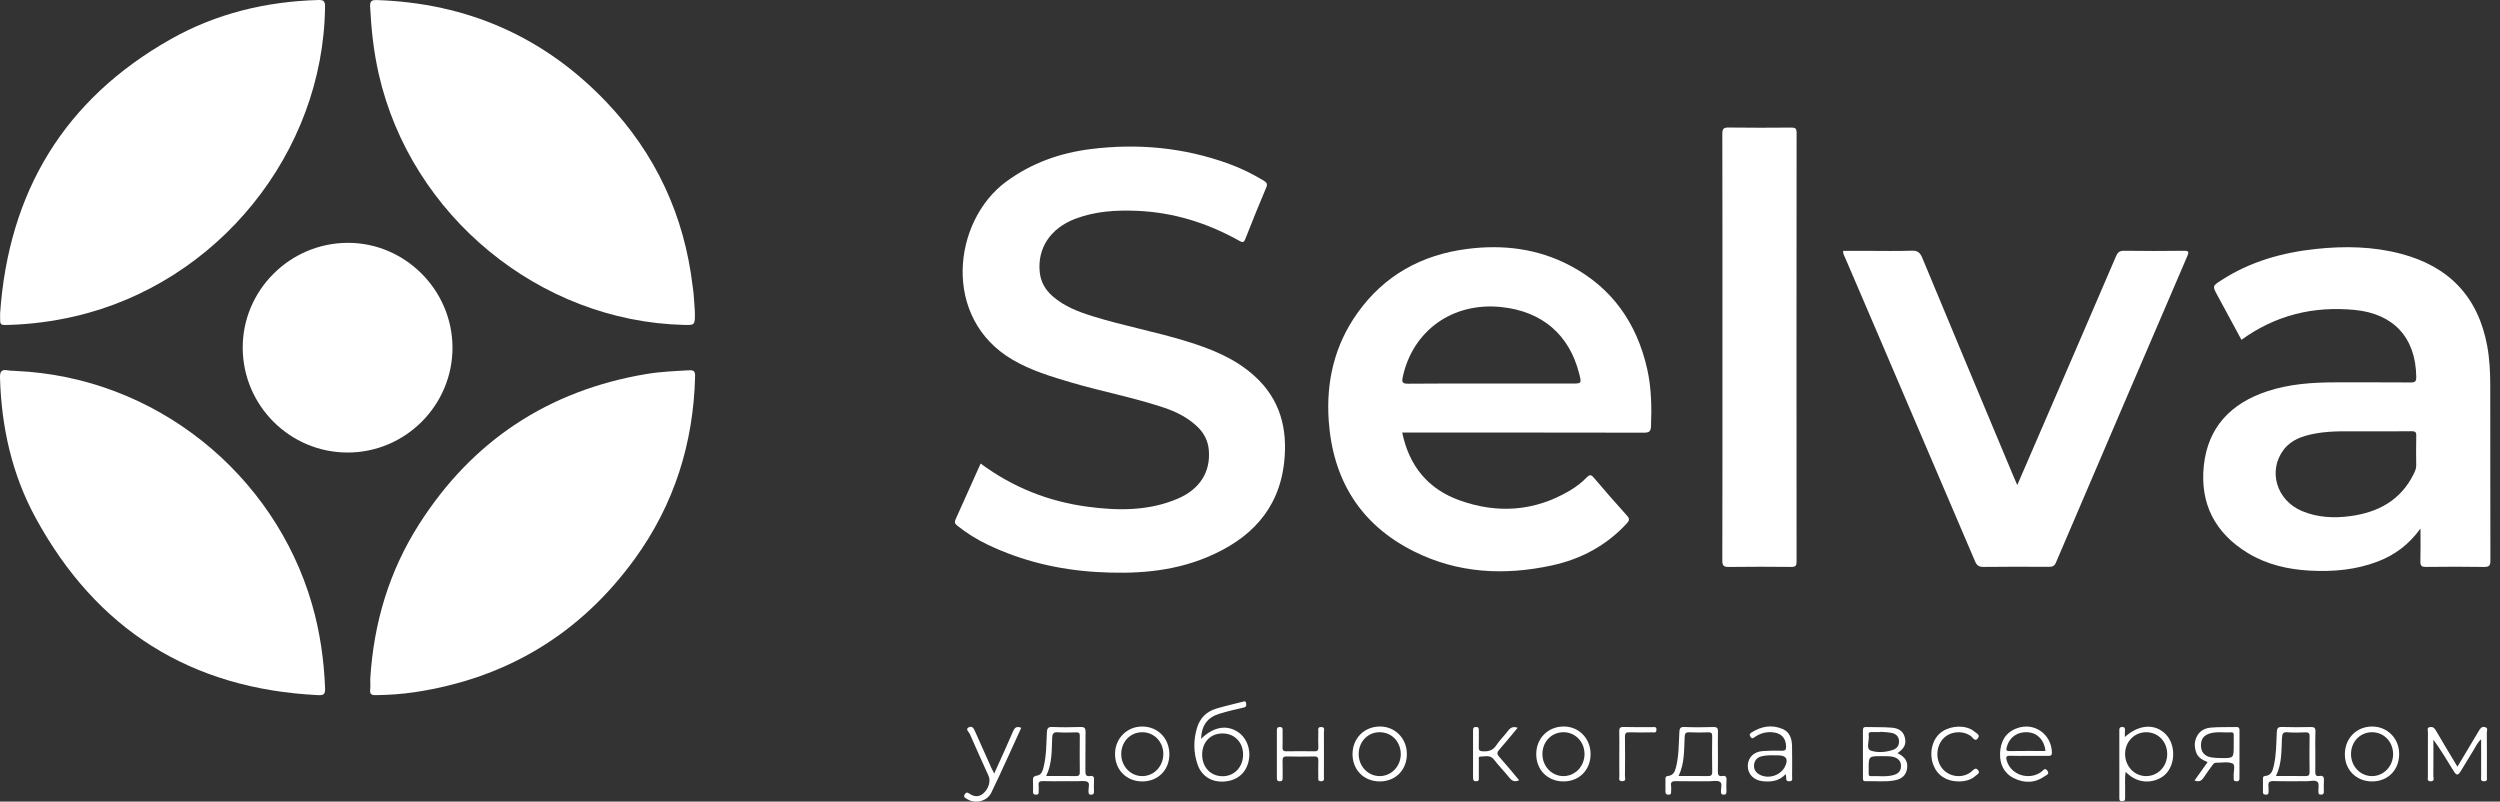
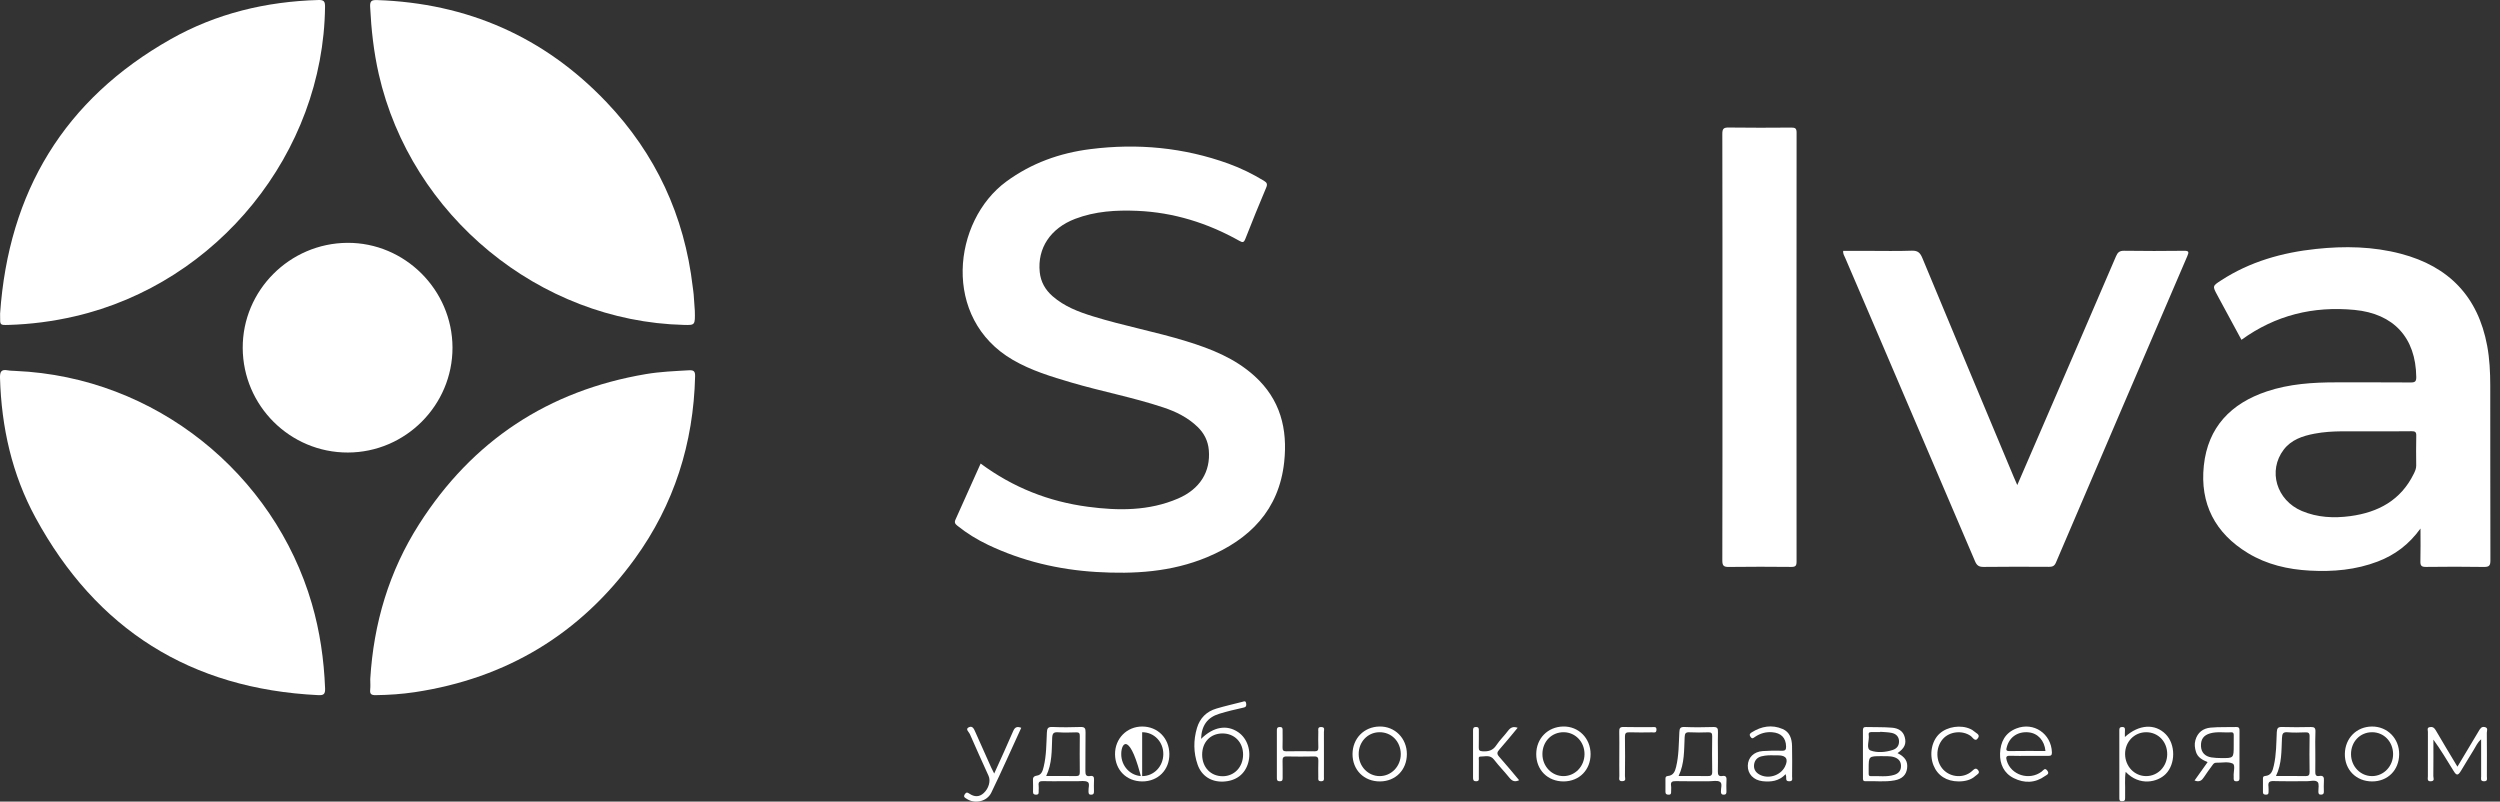
<svg xmlns="http://www.w3.org/2000/svg" width="184" height="59" viewBox="0 0 184 59" fill="none">
  <rect x="0" y="0" width="184" height="59" fill="#333333" stroke="none" />
  <path d="M72.175 34.117C74.563 35.883 77.19 36.916 80.058 37.296C82.309 37.596 84.562 37.613 86.702 36.693C88.323 35.996 89.107 34.713 88.969 33.126C88.91 32.456 88.63 31.893 88.15 31.427C87.431 30.73 86.561 30.299 85.62 29.987C83.398 29.247 81.092 28.815 78.85 28.154C77.369 27.718 75.897 27.273 74.544 26.487C69.288 23.431 70.114 16.258 74.066 13.36C75.919 12.002 77.998 11.261 80.246 10.976C83.72 10.536 87.122 10.852 90.426 12.048C91.335 12.378 92.196 12.803 93.022 13.303C93.248 13.441 93.3 13.551 93.193 13.805C92.667 15.058 92.15 16.317 91.657 17.582C91.539 17.884 91.438 17.849 91.206 17.719C88.875 16.414 86.384 15.632 83.705 15.518C82.152 15.452 80.61 15.544 79.137 16.105C77.313 16.8 76.346 18.263 76.524 20.024C76.598 20.747 76.929 21.328 77.47 21.801C78.333 22.554 79.368 22.951 80.443 23.282C82.708 23.983 85.044 24.416 87.309 25.113C89.134 25.674 90.879 26.36 92.332 27.674C94.238 29.398 94.779 31.58 94.516 34.009C94.135 37.538 91.983 39.697 88.846 41.007C86.226 42.102 83.464 42.266 80.675 42.097C77.902 41.927 75.233 41.298 72.714 40.097C71.912 39.714 71.155 39.25 70.46 38.691C70.296 38.559 70.226 38.456 70.326 38.237C70.944 36.877 71.551 35.51 72.175 34.117Z" fill="white" />
  <path d="M0.007 23.078C0.631 14.127 4.719 7.316 12.571 2.88C15.923 0.987 19.583 0.111 23.43 0.001C23.849 -0.012 23.927 0.109 23.923 0.505C23.802 11.235 16.039 20.843 5.512 23.28C3.894 23.656 2.259 23.867 0.601 23.915C0.001 23.932 0.001 23.924 0.009 23.306C0.009 23.233 0.007 23.155 0.007 23.078Z" fill="white" />
  <path d="M51.139 22.879C51.163 23.936 51.163 23.936 50.319 23.913C39.696 23.645 30.248 15.871 27.876 5.452C27.505 3.819 27.323 2.166 27.242 0.496C27.221 0.067 27.359 -0.008 27.751 0.005C34.389 0.233 40.045 2.7 44.628 7.509C48.26 11.322 50.374 15.875 50.985 21.117C51.007 21.299 51.038 21.481 51.053 21.663C51.09 22.136 51.121 22.611 51.139 22.879Z" fill="white" />
  <path d="M1.158 27.301C11.449 27.748 20.166 34.873 22.951 44.428C23.546 46.468 23.844 48.549 23.927 50.67C23.943 51.093 23.816 51.182 23.421 51.162C14.034 50.707 7.092 46.332 2.614 38.099C0.882 34.916 0.106 31.448 0.001 27.825C-0.012 27.37 0.084 27.166 0.566 27.256C0.757 27.291 0.96 27.286 1.158 27.301Z" fill="white" />
  <path d="M27.251 49.977C27.498 45.874 28.635 42.047 30.845 38.583C34.765 32.436 40.349 28.75 47.545 27.532C48.588 27.356 49.646 27.314 50.702 27.253C51.057 27.233 51.169 27.321 51.16 27.696C51.041 32.623 49.62 37.133 46.722 41.127C42.71 46.656 37.291 49.922 30.534 50.943C29.581 51.086 28.616 51.151 27.649 51.163C27.325 51.167 27.211 51.081 27.246 50.755C27.273 50.499 27.251 50.236 27.251 49.977Z" fill="white" />
-   <path d="M103.204 31.836C103.714 34.321 105.13 36.005 107.427 36.827C110.216 37.826 112.963 37.641 115.553 36.099C116.002 35.832 116.42 35.516 116.78 35.14C116.981 34.932 117.095 34.91 117.301 35.153C118.101 36.1 118.922 37.033 119.752 37.957C119.949 38.176 119.932 38.303 119.743 38.511C118.241 40.146 116.376 41.145 114.23 41.613C110.736 42.373 107.303 42.202 104.063 40.581C100.117 38.608 98.095 35.311 97.793 30.954C97.596 28.092 98.218 25.411 99.905 23.041C101.885 20.259 104.636 18.753 107.982 18.322C110.606 17.985 113.152 18.287 115.526 19.531C118.642 21.163 120.473 23.774 121.236 27.172C121.547 28.559 121.568 29.965 121.514 31.38C121.5 31.766 121.363 31.845 120.997 31.845C115.248 31.832 109.5 31.836 103.751 31.836C103.585 31.836 103.418 31.836 103.204 31.836ZM109.793 28.23C111.754 28.23 113.713 28.23 115.675 28.23C116.412 28.23 116.412 28.23 116.227 27.497C115.509 24.655 113.518 22.905 110.47 22.596C106.897 22.235 103.979 24.337 103.241 27.751C103.16 28.128 103.219 28.244 103.636 28.241C105.688 28.217 107.741 28.23 109.793 28.23Z" fill="white" />
  <path d="M178.148 38.899C177.283 40.093 176.253 40.847 175.013 41.324C173.394 41.946 171.714 42.091 170.001 41.997C168.391 41.909 166.848 41.556 165.455 40.713C163.032 39.247 161.904 37.076 162.202 34.264C162.504 31.431 164.202 29.689 166.84 28.807C168.5 28.252 170.226 28.14 171.964 28.141C173.788 28.145 175.613 28.134 177.436 28.149C177.76 28.152 177.841 28.062 177.837 27.742C177.8 24.852 176.176 23.084 173.289 22.809C170.261 22.521 167.488 23.189 164.971 25.01C164.382 23.921 163.792 22.828 163.199 21.735C162.831 21.054 162.831 21.052 163.475 20.635C165.602 19.253 167.972 18.587 170.463 18.322C172.56 18.099 174.654 18.136 176.713 18.679C180.24 19.608 182.383 21.834 183.055 25.442C183.235 26.41 183.281 27.389 183.283 28.369C183.29 32.66 183.281 36.951 183.294 41.241C183.296 41.613 183.211 41.732 182.821 41.727C181.397 41.703 179.971 41.707 178.546 41.725C178.218 41.729 178.132 41.629 178.141 41.313C178.163 40.555 178.148 39.797 178.148 38.899ZM174.244 31.746C173.061 31.773 171.694 31.659 170.343 31.919C169.473 32.086 168.64 32.36 168.08 33.096C166.901 34.647 167.547 36.822 169.422 37.611C170.564 38.091 171.773 38.15 172.985 37.986C175.041 37.709 176.7 36.816 177.653 34.873C177.747 34.682 177.835 34.492 177.833 34.266C177.826 33.532 177.819 32.796 177.837 32.062C177.845 31.792 177.745 31.735 177.497 31.738C176.472 31.753 175.445 31.746 174.244 31.746Z" fill="white" />
  <path d="M148.471 35.701C149.233 33.939 149.954 32.274 150.673 30.609C152.362 26.697 154.055 22.785 155.735 18.869C155.86 18.576 155.996 18.453 156.333 18.456C157.804 18.479 159.275 18.475 160.746 18.458C161.101 18.454 161.118 18.545 160.989 18.843C157.757 26.364 154.53 33.887 151.312 41.416C151.196 41.686 151.032 41.719 150.784 41.719C149.19 41.712 147.595 41.703 146.002 41.725C145.656 41.73 145.496 41.626 145.362 41.309C143.032 35.843 140.692 30.382 138.354 24.92C137.505 22.94 136.654 20.962 135.807 18.981C135.743 18.83 135.636 18.69 135.658 18.464C136.28 18.464 136.902 18.464 137.526 18.464C138.584 18.464 139.641 18.489 140.698 18.451C141.141 18.434 141.321 18.594 141.485 18.99C143.715 24.364 145.963 29.731 148.21 35.1C148.278 35.271 148.353 35.434 148.471 35.701Z" fill="white" />
  <path d="M25.602 33.306C21.35 33.313 17.884 29.867 17.864 25.613C17.844 21.384 21.312 17.899 25.567 17.873C29.793 17.847 33.291 21.332 33.304 25.577C33.313 29.819 29.851 33.297 25.602 33.306Z" fill="white" />
  <path d="M126.772 25.531C126.772 20.305 126.777 15.08 126.763 9.855C126.761 9.465 126.868 9.38 127.243 9.386C128.776 9.408 130.308 9.402 131.841 9.39C132.128 9.388 132.229 9.447 132.229 9.761C132.22 20.289 132.22 30.815 132.227 41.342C132.227 41.644 132.144 41.727 131.844 41.725C130.312 41.71 128.779 41.706 127.247 41.727C126.873 41.732 126.763 41.644 126.763 41.254C126.777 36.012 126.772 30.772 126.772 25.531Z" fill="white" />
  <path d="M88.4 54.381C89.307 53.483 90.297 53.316 91.134 53.89C91.811 54.355 92.111 55.275 91.868 56.14C91.629 56.986 90.97 57.483 90.034 57.524C89.151 57.562 88.439 57.117 88.146 56.282C87.835 55.391 87.83 54.477 88.098 53.575C88.313 52.852 88.803 52.363 89.53 52.15C90.159 51.964 90.801 51.818 91.436 51.655C91.552 51.625 91.68 51.552 91.713 51.754C91.741 51.918 91.741 52.034 91.518 52.081C90.922 52.212 90.326 52.354 89.743 52.532C88.864 52.799 88.431 53.401 88.4 54.381ZM88.479 55.551C88.483 56.482 89.117 57.139 90.004 57.13C90.854 57.121 91.484 56.453 91.491 55.55C91.498 54.628 90.856 53.971 89.956 53.982C89.075 53.993 88.475 54.632 88.479 55.551Z" fill="white" />
  <path d="M156.392 54.243C157.421 53.307 158.609 53.239 159.397 54.039C160.131 54.786 160.131 56.223 159.395 56.968C158.801 57.568 157.476 57.886 156.45 56.81C156.365 57.349 156.427 57.857 156.409 58.359C156.404 58.481 156.402 58.604 156.409 58.727C156.418 58.898 156.358 58.972 156.174 58.97C155.991 58.968 155.984 58.869 155.984 58.734C155.986 57.066 155.986 55.397 155.982 53.728C155.982 53.574 156.03 53.511 156.192 53.507C156.358 53.504 156.405 53.574 156.398 53.726C156.385 53.886 156.392 54.048 156.392 54.243ZM157.966 53.892C157.081 53.888 156.392 54.606 156.407 55.518C156.422 56.416 157.101 57.121 157.956 57.121C158.814 57.121 159.494 56.422 159.507 55.528C159.52 54.6 158.854 53.896 157.966 53.892Z" fill="white" />
  <path d="M170.407 55.31C170.407 55.802 170.413 56.291 170.405 56.782C170.402 56.994 170.427 57.159 170.698 57.112C171.003 57.058 171.06 57.209 171.04 57.474C171.02 57.733 171.033 57.995 171.036 58.256C171.038 58.4 171.001 58.48 170.832 58.486C170.654 58.491 170.635 58.398 170.633 58.26C170.628 58.019 170.705 57.682 170.578 57.559C170.398 57.382 170.057 57.5 169.785 57.498C168.974 57.491 168.161 57.513 167.349 57.487C167.014 57.476 166.917 57.584 166.961 57.897C166.981 58.032 166.961 58.173 166.965 58.311C166.968 58.455 166.893 58.49 166.764 58.486C166.639 58.482 166.553 58.451 166.553 58.311C166.551 57.974 166.553 57.638 166.553 57.299C166.553 57.198 166.58 57.124 166.702 57.115C167.173 57.078 167.266 56.723 167.353 56.35C167.541 55.537 167.531 54.707 167.572 53.883C167.587 53.585 167.668 53.498 167.966 53.507C168.67 53.529 169.375 53.526 170.08 53.509C170.337 53.504 170.425 53.577 170.416 53.842C170.392 54.33 170.405 54.821 170.407 55.31ZM167.511 57.115C168.264 57.115 168.968 57.106 169.671 57.121C169.908 57.124 169.989 57.056 169.986 56.812C169.973 55.94 169.971 55.068 169.986 54.195C169.991 53.934 169.885 53.894 169.662 53.901C169.233 53.914 168.803 53.934 168.378 53.895C168.013 53.862 167.969 54.011 167.953 54.33C167.907 55.253 167.956 56.195 167.511 57.115Z" fill="white" />
  <path d="M126.439 55.297C126.439 55.789 126.448 56.278 126.435 56.769C126.428 57.012 126.481 57.16 126.761 57.114C127.002 57.073 127.088 57.172 127.07 57.417C127.049 57.691 127.062 57.969 127.066 58.245C127.068 58.379 127.051 58.482 126.875 58.488C126.713 58.493 126.67 58.427 126.661 58.276C126.645 58.022 126.79 57.669 126.589 57.544C126.391 57.419 126.058 57.502 125.782 57.5C124.969 57.498 124.157 57.511 123.346 57.492C123.072 57.487 122.945 57.546 122.991 57.84C123.013 57.974 122.993 58.116 122.994 58.254C122.996 58.385 122.993 58.495 122.805 58.49C122.654 58.484 122.575 58.44 122.577 58.28C122.58 57.958 122.58 57.636 122.577 57.314C122.575 57.185 122.623 57.124 122.761 57.112C123.156 57.077 123.28 56.78 123.359 56.453C123.565 55.612 123.554 54.751 123.6 53.896C123.614 53.621 123.657 53.493 123.979 53.507C124.683 53.537 125.388 53.531 126.093 53.509C126.391 53.5 126.453 53.605 126.442 53.877C126.424 54.348 126.439 54.823 126.439 55.297ZM123.544 57.115C124.29 57.115 124.98 57.108 125.668 57.119C125.907 57.123 126.025 57.084 126.019 56.801C126.001 55.929 126.006 55.056 126.017 54.184C126.021 53.962 125.951 53.894 125.732 53.899C125.274 53.914 124.814 53.921 124.356 53.897C124.078 53.883 124.004 53.964 123.99 54.247C123.942 55.202 123.993 56.175 123.544 57.115Z" fill="white" />
  <path d="M78.293 57.496C77.788 57.496 77.282 57.509 76.776 57.491C76.522 57.481 76.408 57.548 76.445 57.816C76.461 57.936 76.45 58.061 76.446 58.184C76.443 58.331 76.489 58.499 76.235 58.488C75.986 58.477 76.036 58.306 76.032 58.162C76.029 57.932 76.043 57.702 76.027 57.472C76.01 57.24 76.058 57.126 76.327 57.084C76.662 57.031 76.746 56.72 76.816 56.429C77.017 55.603 77.009 54.757 77.05 53.918C77.064 53.618 77.118 53.493 77.456 53.505C78.144 53.535 78.836 53.531 79.524 53.507C79.843 53.496 79.902 53.612 79.896 53.899C79.879 54.849 79.898 55.8 79.885 56.749C79.881 57.016 79.936 57.165 80.236 57.115C80.457 57.078 80.534 57.174 80.52 57.395C80.503 57.669 80.512 57.947 80.516 58.223C80.518 58.376 80.505 58.488 80.301 58.488C80.111 58.488 80.124 58.377 80.113 58.25C80.093 58.011 80.231 57.665 80.056 57.557C79.854 57.432 79.528 57.504 79.256 57.498C78.938 57.491 78.615 57.496 78.293 57.496ZM76.998 57.115C77.758 57.115 78.474 57.108 79.191 57.119C79.419 57.123 79.475 57.036 79.473 56.825C79.464 55.938 79.464 55.051 79.473 54.162C79.475 53.962 79.41 53.895 79.212 53.901C78.768 53.912 78.323 53.929 77.881 53.897C77.545 53.873 77.455 53.971 77.44 54.317C77.401 55.24 77.445 56.184 76.998 57.115Z" fill="white" />
  <path d="M180.867 56.427C181.42 55.504 181.932 54.654 182.438 53.8C182.544 53.621 182.644 53.452 182.892 53.515C183.148 53.579 183.028 53.792 183.03 53.934C183.041 55.005 183.038 56.078 183.034 57.15C183.034 57.297 183.115 57.505 182.822 57.502C182.535 57.498 182.613 57.292 182.613 57.143C182.607 56.256 182.611 55.369 182.611 54.413C182.333 54.65 182.228 54.931 182.075 55.174C181.748 55.691 181.444 56.221 181.122 56.742C180.907 57.091 180.798 57.091 180.587 56.747C180.112 55.973 179.645 55.193 179.098 54.437C179.098 55.331 179.104 56.227 179.093 57.121C179.091 57.253 179.22 57.476 178.929 57.502C178.611 57.529 178.692 57.294 178.692 57.13C178.686 56.043 178.686 54.955 178.694 53.868C178.694 53.747 178.609 53.568 178.808 53.52C179.001 53.474 179.144 53.533 179.259 53.728C179.77 54.609 180.3 55.481 180.867 56.427Z" fill="white" />
  <path d="M139.657 55.428C140.227 55.721 140.428 56.046 140.362 56.556C140.301 57.025 140.005 57.331 139.442 57.435C138.73 57.57 138.008 57.47 137.291 57.496C137.101 57.503 137.114 57.367 137.114 57.246C137.112 56.083 137.116 54.92 137.111 53.758C137.111 53.59 137.149 53.504 137.339 53.509C137.981 53.528 138.625 53.504 139.263 53.559C139.685 53.596 140.067 53.783 140.19 54.254C140.323 54.749 140.17 55.08 139.657 55.428ZM138.496 55.653C137.534 55.653 137.534 55.653 137.534 56.58C137.534 56.701 137.536 56.825 137.534 56.946C137.532 57.051 137.563 57.128 137.683 57.123C138.261 57.097 138.846 57.205 139.414 57.029C139.742 56.928 139.927 56.703 139.913 56.35C139.9 56.019 139.716 55.824 139.403 55.724C139.088 55.627 138.768 55.669 138.496 55.653ZM138.387 53.861C138.387 53.868 138.386 53.873 138.386 53.881C138.203 53.881 138.019 53.879 137.837 53.881C137.688 53.883 137.497 53.853 137.537 54.094C137.604 54.492 137.306 55.104 137.686 55.242C138.159 55.413 138.766 55.373 139.3 55.198C139.609 55.097 139.778 54.88 139.769 54.552C139.76 54.216 139.548 54.013 139.245 53.945C138.969 53.883 138.676 53.886 138.387 53.861Z" fill="white" />
  <path d="M149.328 55.63C148.868 55.63 148.408 55.645 147.95 55.625C147.65 55.612 147.623 55.724 147.695 55.974C147.994 57.044 149.354 57.478 150.267 56.79C150.397 56.69 150.502 56.464 150.692 56.733C150.861 56.972 150.62 57.04 150.515 57.115C149.786 57.641 148.992 57.658 148.217 57.273C147.488 56.913 147.179 56.238 147.205 55.452C147.231 54.619 147.568 53.941 148.405 53.614C149.676 53.115 150.977 53.997 151.021 55.373C151.028 55.592 150.94 55.634 150.756 55.632C150.278 55.627 149.803 55.63 149.328 55.63ZM150.546 55.273C150.473 54.493 149.978 53.962 149.295 53.899C148.511 53.827 147.897 54.245 147.704 54.972C147.656 55.154 147.612 55.285 147.895 55.279C148.778 55.264 149.661 55.273 150.546 55.273Z" fill="white" />
  <path d="M131.423 56.979C130.939 57.496 130.347 57.564 129.723 57.496C129.057 57.422 128.621 56.955 128.638 56.35C128.654 55.754 129.072 55.327 129.734 55.279C130.207 55.244 130.684 55.24 131.156 55.253C131.408 55.261 131.462 55.167 131.456 54.937C131.44 54.302 131.09 53.942 130.424 53.892C129.962 53.857 129.547 53.978 129.168 54.234C129.053 54.311 128.967 54.42 128.838 54.23C128.722 54.059 128.801 53.982 128.927 53.901C129.644 53.449 130.409 53.316 131.199 53.653C131.727 53.877 131.883 54.372 131.894 54.902C131.911 55.653 131.903 56.403 131.898 57.152C131.896 57.299 131.983 57.502 131.688 57.502C131.405 57.502 131.475 57.312 131.462 57.156C131.46 57.115 131.445 57.077 131.423 56.979ZM130.549 55.592C130.317 55.584 129.979 55.581 129.65 55.664C129.337 55.741 129.144 55.951 129.101 56.267C129.059 56.584 129.193 56.828 129.471 56.992C130.113 57.367 131.028 57.101 131.368 56.434C131.646 55.89 131.473 55.594 130.882 55.594C130.807 55.592 130.73 55.592 130.549 55.592Z" fill="white" />
  <path d="M161.518 57.445C161.836 56.996 162.145 56.563 162.48 56.092C162.099 55.932 161.746 55.746 161.623 55.338C161.538 55.058 161.498 54.775 161.58 54.481C161.74 53.905 162.149 53.603 162.705 53.553C163.328 53.496 163.957 53.528 164.585 53.509C164.804 53.502 164.83 53.612 164.828 53.792C164.822 54.924 164.826 56.057 164.824 57.189C164.824 57.338 164.857 57.498 164.612 57.504C164.364 57.507 164.401 57.347 164.399 57.198C164.399 57.183 164.401 57.167 164.399 57.152C164.371 56.821 164.544 56.306 164.325 56.199C163.991 56.035 163.52 56.148 163.107 56.136C162.958 56.133 162.894 56.236 162.822 56.335C162.618 56.62 162.401 56.898 162.213 57.196C162.057 57.439 161.88 57.588 161.518 57.445ZM164.401 54.865C164.401 54.62 164.397 54.378 164.403 54.133C164.405 53.999 164.393 53.89 164.215 53.901C163.7 53.931 163.176 53.831 162.668 53.975C162.18 54.113 161.97 54.42 161.992 54.922C162.013 55.373 162.278 55.667 162.758 55.745C162.997 55.783 163.244 55.792 163.486 55.794C164.401 55.802 164.401 55.798 164.401 54.865Z" fill="white" />
  <path d="M174.588 57.513C173.414 57.513 172.562 56.652 172.581 55.483C172.599 54.33 173.442 53.48 174.575 53.472C175.718 53.465 176.595 54.361 176.579 55.52C176.566 56.685 175.74 57.513 174.588 57.513ZM174.588 53.892C173.699 53.89 173.026 54.596 173.035 55.518C173.044 56.411 173.725 57.117 174.577 57.121C175.445 57.124 176.146 56.385 176.132 55.481C176.117 54.578 175.453 53.894 174.588 53.892Z" fill="white" />
  <path d="M115.091 57.513C113.916 57.52 113.064 56.674 113.067 55.5C113.071 54.354 113.906 53.496 115.047 53.471C116.182 53.445 117.067 54.335 117.067 55.5C117.067 56.663 116.239 57.505 115.091 57.513ZM113.522 55.491C113.516 56.401 114.214 57.128 115.082 57.121C115.934 57.114 116.613 56.401 116.62 55.509C116.627 54.615 115.96 53.905 115.102 53.892C114.208 53.879 113.527 54.569 113.522 55.491Z" fill="white" />
-   <path d="M84.063 57.513C82.91 57.507 82.08 56.677 82.067 55.516C82.054 54.361 82.935 53.467 84.076 53.472C85.211 53.478 86.05 54.328 86.065 55.487C86.082 56.661 85.235 57.518 84.063 57.513ZM84.063 53.892C83.195 53.895 82.532 54.58 82.523 55.483C82.514 56.392 83.208 57.124 84.076 57.121C84.928 57.117 85.609 56.412 85.62 55.516C85.633 54.606 84.946 53.888 84.063 53.892Z" fill="white" />
+   <path d="M84.063 57.513C82.91 57.507 82.08 56.677 82.067 55.516C82.054 54.361 82.935 53.467 84.076 53.472C85.211 53.478 86.05 54.328 86.065 55.487C86.082 56.661 85.235 57.518 84.063 57.513ZC83.195 53.895 82.532 54.58 82.523 55.483C82.514 56.392 83.208 57.124 84.076 57.121C84.928 57.117 85.609 56.412 85.62 55.516C85.633 54.606 84.946 53.888 84.063 53.892Z" fill="white" />
  <path d="M101.568 57.513C100.392 57.52 99.541 56.67 99.546 55.496C99.552 54.35 100.389 53.493 101.528 53.471C102.663 53.448 103.548 54.339 103.546 55.504C103.542 56.666 102.716 57.507 101.568 57.513ZM99.999 55.513C100.006 56.405 100.685 57.115 101.537 57.121C102.405 57.126 103.108 56.392 103.097 55.487C103.086 54.565 102.402 53.875 101.511 53.892C100.65 53.907 99.991 54.611 99.999 55.513Z" fill="white" />
  <path d="M73.173 56.933C73.663 55.846 74.13 54.836 74.568 53.813C74.691 53.526 74.842 53.443 75.164 53.566C74.43 55.163 73.724 56.766 72.96 58.339C72.636 59.008 71.733 59.191 71.14 58.788C71.035 58.716 70.885 58.666 70.999 58.473C71.109 58.289 71.199 58.311 71.358 58.42C71.711 58.659 72.073 58.675 72.404 58.368C72.772 58.028 72.925 57.476 72.76 57.108C72.296 56.078 71.825 55.053 71.376 54.017C71.311 53.87 71.028 53.667 71.295 53.531C71.588 53.382 71.692 53.667 71.794 53.897C72.174 54.762 72.564 55.625 72.951 56.488C73.013 56.609 73.076 56.731 73.173 56.933Z" fill="white" />
  <path d="M111.7 53.564C111.235 54.122 110.804 54.659 110.348 55.172C110.171 55.371 110.16 55.494 110.342 55.699C110.839 56.254 111.31 56.834 111.809 57.424C111.485 57.577 111.284 57.48 111.091 57.24C110.727 56.788 110.315 56.374 109.963 55.912C109.674 55.531 109.301 55.688 108.957 55.684C108.782 55.682 108.847 55.871 108.845 55.98C108.837 56.392 108.845 56.806 108.841 57.218C108.839 57.345 108.885 57.494 108.655 57.5C108.427 57.505 108.416 57.382 108.416 57.213C108.418 56.065 108.42 54.919 108.416 53.77C108.416 53.614 108.429 53.511 108.629 53.507C108.834 53.504 108.847 53.61 108.843 53.765C108.837 54.177 108.852 54.591 108.837 55.003C108.83 55.22 108.896 55.283 109.117 55.296C109.54 55.321 109.871 55.242 110.127 54.854C110.377 54.473 110.718 54.151 110.992 53.785C111.17 53.55 111.363 53.445 111.7 53.564Z" fill="white" />
  <path d="M97.442 55.533C97.442 56.085 97.444 56.637 97.44 57.187C97.44 57.331 97.491 57.498 97.234 57.5C96.976 57.502 97.026 57.338 97.026 57.193C97.024 56.793 97.015 56.396 97.03 55.998C97.037 55.768 96.976 55.669 96.724 55.675C96.051 55.689 95.376 55.689 94.702 55.675C94.45 55.669 94.389 55.772 94.397 56.002C94.41 56.416 94.399 56.83 94.402 57.242C94.404 57.393 94.397 57.502 94.189 57.5C93.979 57.498 93.977 57.382 93.977 57.235C93.979 56.085 93.979 54.937 93.977 53.787C93.977 53.642 93.974 53.518 94.181 53.509C94.428 53.5 94.4 53.656 94.399 53.809C94.399 54.208 94.408 54.606 94.395 55.003C94.388 55.217 94.447 55.301 94.675 55.296C95.365 55.283 96.055 55.285 96.743 55.296C96.965 55.299 97.037 55.226 97.03 55.005C97.015 54.622 97.02 54.239 97.028 53.857C97.03 53.704 96.956 53.502 97.247 53.509C97.547 53.518 97.436 53.735 97.44 53.875C97.447 54.429 97.442 54.981 97.442 55.533Z" fill="white" />
  <path d="M144.15 57.513C143.269 57.507 142.61 57.086 142.306 56.331C141.981 55.522 142.17 54.525 142.75 53.997C143.322 53.476 144.317 53.325 145.027 53.656C145.11 53.695 145.195 53.739 145.261 53.802C145.41 53.943 145.741 54.05 145.6 54.289C145.381 54.663 145.204 54.28 145.04 54.164C144.431 53.732 143.486 53.829 142.994 54.39C142.442 55.022 142.461 56.066 143.037 56.657C143.589 57.226 144.527 57.285 145.118 56.771C145.276 56.635 145.416 56.451 145.594 56.69C145.76 56.913 145.497 57.01 145.384 57.115C145.086 57.391 144.65 57.514 144.15 57.513Z" fill="white" />
  <path d="M119.181 55.465C119.181 54.929 119.19 54.394 119.177 53.859C119.169 53.62 119.208 53.5 119.493 53.507C120.196 53.528 120.901 53.513 121.605 53.515C121.747 53.515 121.929 53.459 121.916 53.719C121.905 53.978 121.716 53.899 121.582 53.901C121.031 53.908 120.479 53.918 119.929 53.897C119.668 53.888 119.593 53.969 119.596 54.23C119.611 55.194 119.607 56.159 119.596 57.123C119.594 57.257 119.712 57.48 119.414 57.494C119.09 57.511 119.186 57.275 119.184 57.115C119.175 56.567 119.181 56.017 119.181 55.465Z" fill="white" />
</svg>